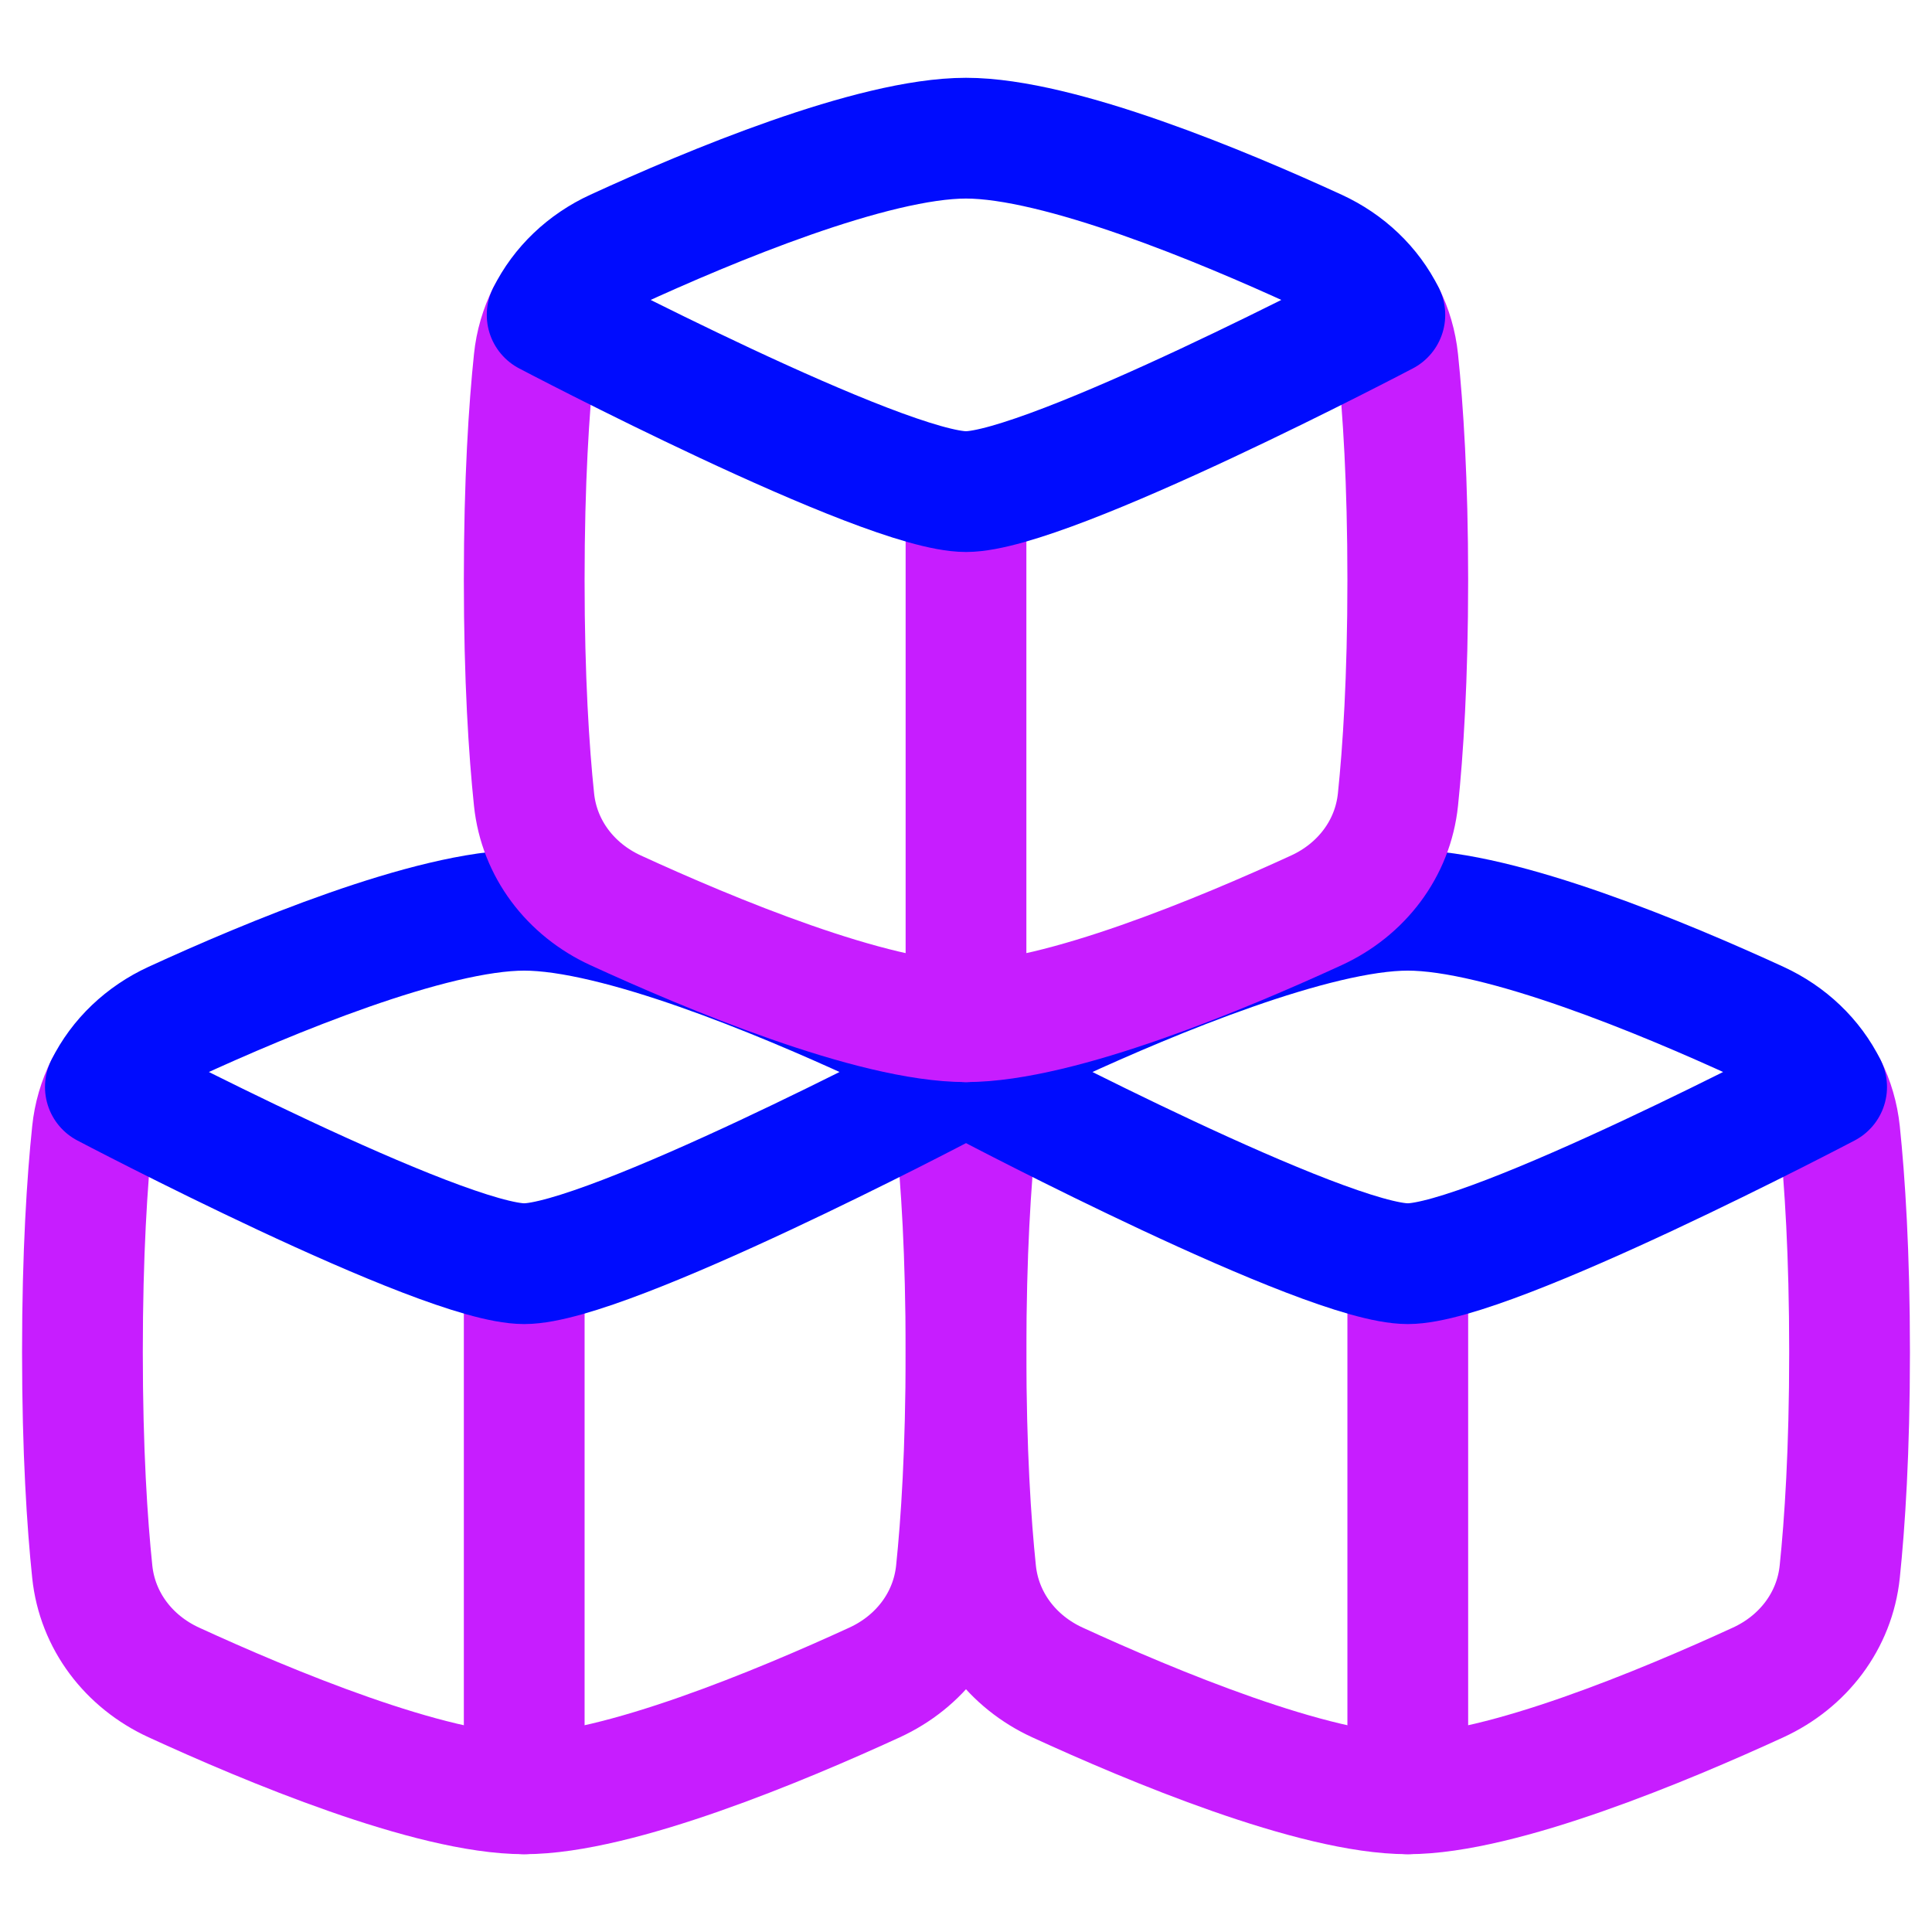
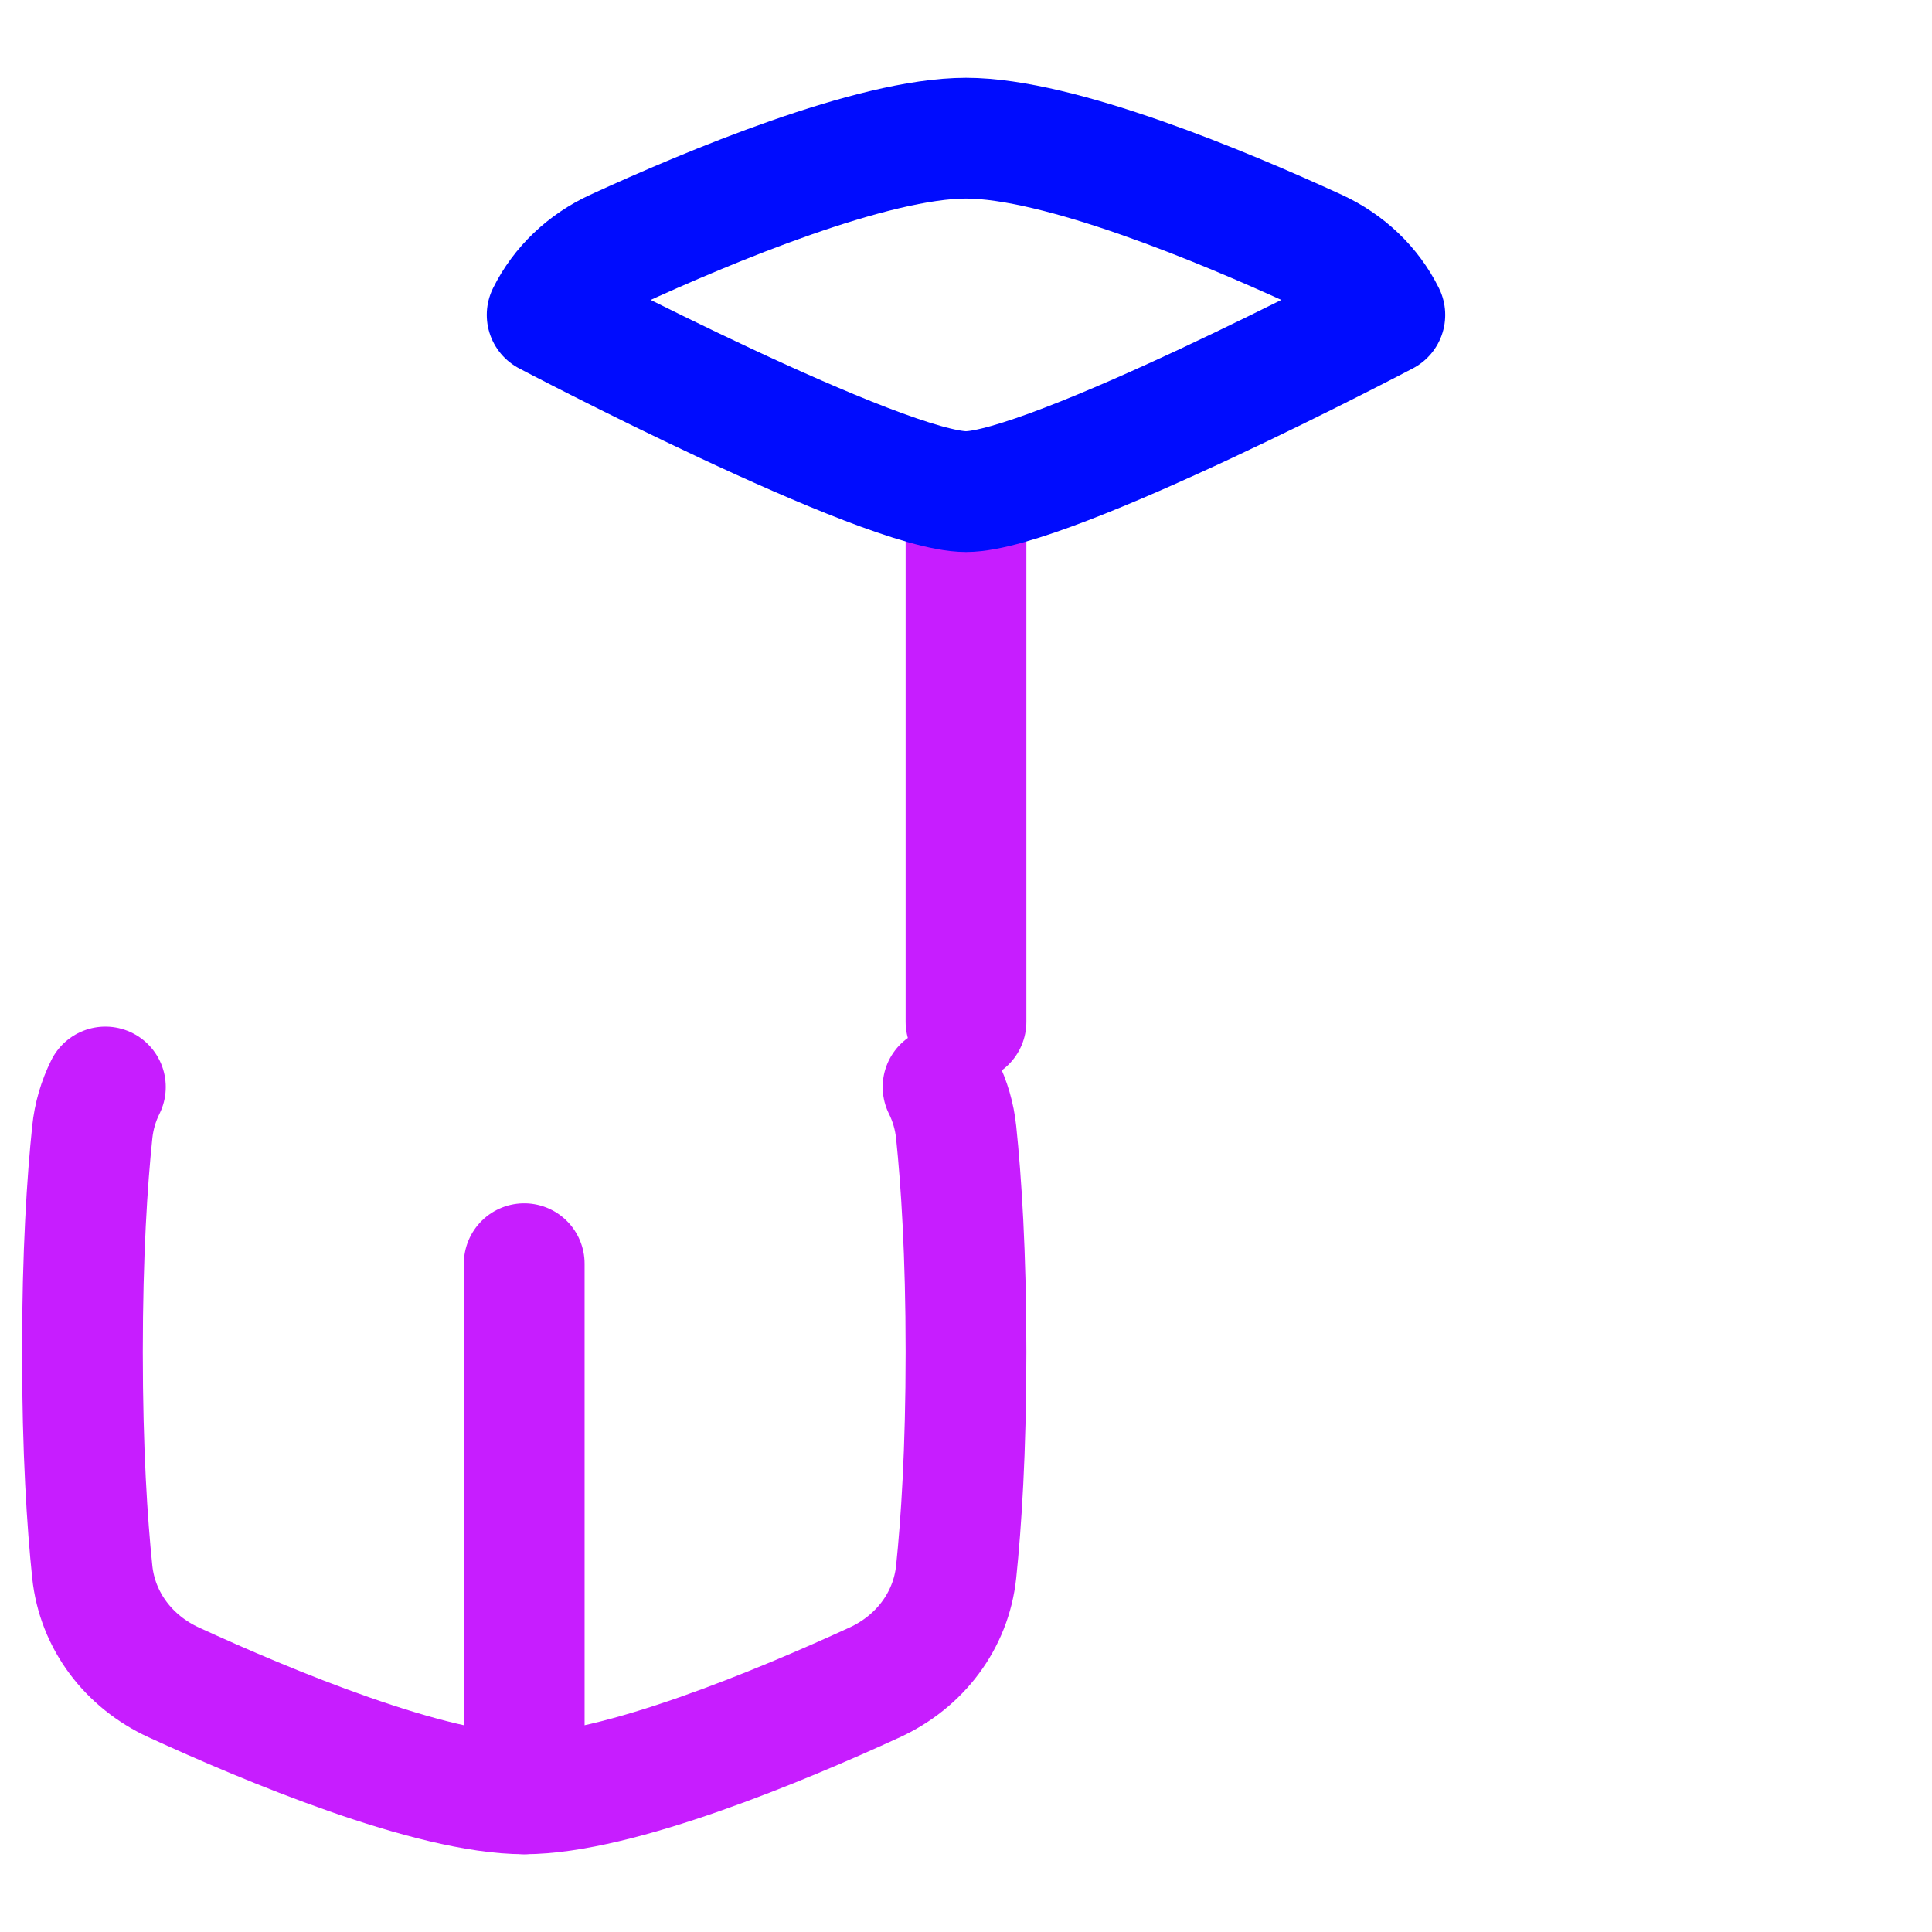
<svg xmlns="http://www.w3.org/2000/svg" fill="none" viewBox="0 0 48 48" id="Industry-Innovation-And-Infrastructure--Streamline-Plump-Neon">
  <desc>
    Industry Innovation And Infrastructure Streamline Icon: https://streamlinehq.com
  </desc>
  <g id="industry-innovation-and-infrastructure">
-     <path id="Vector" stroke="#c71dff" stroke-linecap="round" stroke-linejoin="round" d="M24.57 27.006c-0.172 0.347 -0.285 0.726 -0.326 1.128 -0.125 1.2 -0.244 2.992 -0.244 5.457 0 2.465 0.119 4.257 0.244 5.457 0.127 1.222 0.909 2.238 2.025 2.751 2.317 1.065 6.386 2.768 8.707 2.768s6.39 -1.703 8.707 -2.768c1.116 -0.513 1.898 -1.529 2.025 -2.751 0.125 -1.2 0.244 -2.992 0.244 -5.457 0 -2.465 -0.119 -4.257 -0.244 -5.457 -0.042 -0.402 -0.154 -0.781 -0.326 -1.128" stroke-width="3" />
    <path id="Vector_2" stroke="#c71dff" stroke-linecap="round" stroke-linejoin="round" d="M13.024 31.396v13.171" stroke-width="3" />
    <path id="Vector_3" stroke="#c71dff" stroke-linecap="round" stroke-linejoin="round" d="M2.618 27.006c-0.172 0.347 -0.285 0.726 -0.326 1.128 -0.125 1.2 -0.244 2.992 -0.244 5.457 0 2.465 0.119 4.257 0.244 5.457 0.127 1.222 0.909 2.238 2.025 2.751 2.317 1.065 6.386 2.768 8.707 2.768s6.39 -1.703 8.707 -2.768c1.116 -0.513 1.898 -1.529 2.025 -2.751 0.125 -1.2 0.244 -2.992 0.244 -5.457 0 -2.465 -0.119 -4.257 -0.244 -5.457 -0.042 -0.402 -0.154 -0.781 -0.326 -1.128" stroke-width="3" />
-     <path id="Vector_4" stroke="#000cfe" stroke-linecap="round" stroke-linejoin="round" d="M13.024 22.615c2.321 0 6.39 1.703 8.707 2.768 0.749 0.344 1.348 0.915 1.699 1.623 0 0 -8.348 4.39 -10.406 4.39 -2.058 0 -10.406 -4.39 -10.406 -4.39 0.351 -0.708 0.95 -1.278 1.699 -1.623 2.317 -1.065 6.386 -2.768 8.707 -2.768Z" stroke-width="3" />
-     <path id="Vector_5" stroke="#c71dff" stroke-linecap="round" stroke-linejoin="round" d="M34.976 31.396v13.171" stroke-width="3" />
-     <path id="Vector_6" stroke="#000cfe" stroke-linecap="round" stroke-linejoin="round" d="M34.976 22.615c2.321 0 6.39 1.703 8.707 2.768 0.749 0.344 1.348 0.915 1.699 1.623 0 0 -8.348 4.39 -10.406 4.39 -2.058 0 -10.406 -4.39 -10.406 -4.39 0.351 -0.708 0.95 -1.278 1.699 -1.623 2.317 -1.065 6.386 -2.768 8.707 -2.768Z" stroke-width="3" />
    <path id="Vector_7" stroke="#c71dff" stroke-linecap="round" stroke-linejoin="round" d="M24 12.214V25.385" stroke-width="3" />
-     <path id="Vector_8" stroke="#c71dff" stroke-linecap="round" stroke-linejoin="round" d="M13.594 7.823c-0.172 0.347 -0.285 0.726 -0.326 1.128 -0.125 1.2 -0.244 2.992 -0.244 5.457s0.119 4.258 0.244 5.457c0.127 1.222 0.909 2.238 2.025 2.751 2.317 1.065 6.386 2.768 8.707 2.768s6.39 -1.703 8.707 -2.768c1.116 -0.513 1.898 -1.529 2.025 -2.751 0.125 -1.2 0.244 -2.992 0.244 -5.457s-0.119 -4.257 -0.244 -5.457c-0.042 -0.402 -0.154 -0.781 -0.326 -1.128" stroke-width="3" />
    <path id="Vector_9" stroke="#000cfe" stroke-linecap="round" stroke-linejoin="round" d="M24 3.433c2.321 0 6.39 1.703 8.707 2.768 0.749 0.344 1.348 0.915 1.699 1.623 0 0 -8.348 4.39 -10.406 4.39 -2.058 0 -10.406 -4.39 -10.406 -4.39 0.351 -0.708 0.95 -1.279 1.699 -1.623 2.317 -1.065 6.386 -2.768 8.707 -2.768Z" stroke-width="3" />
  </g>
</svg>